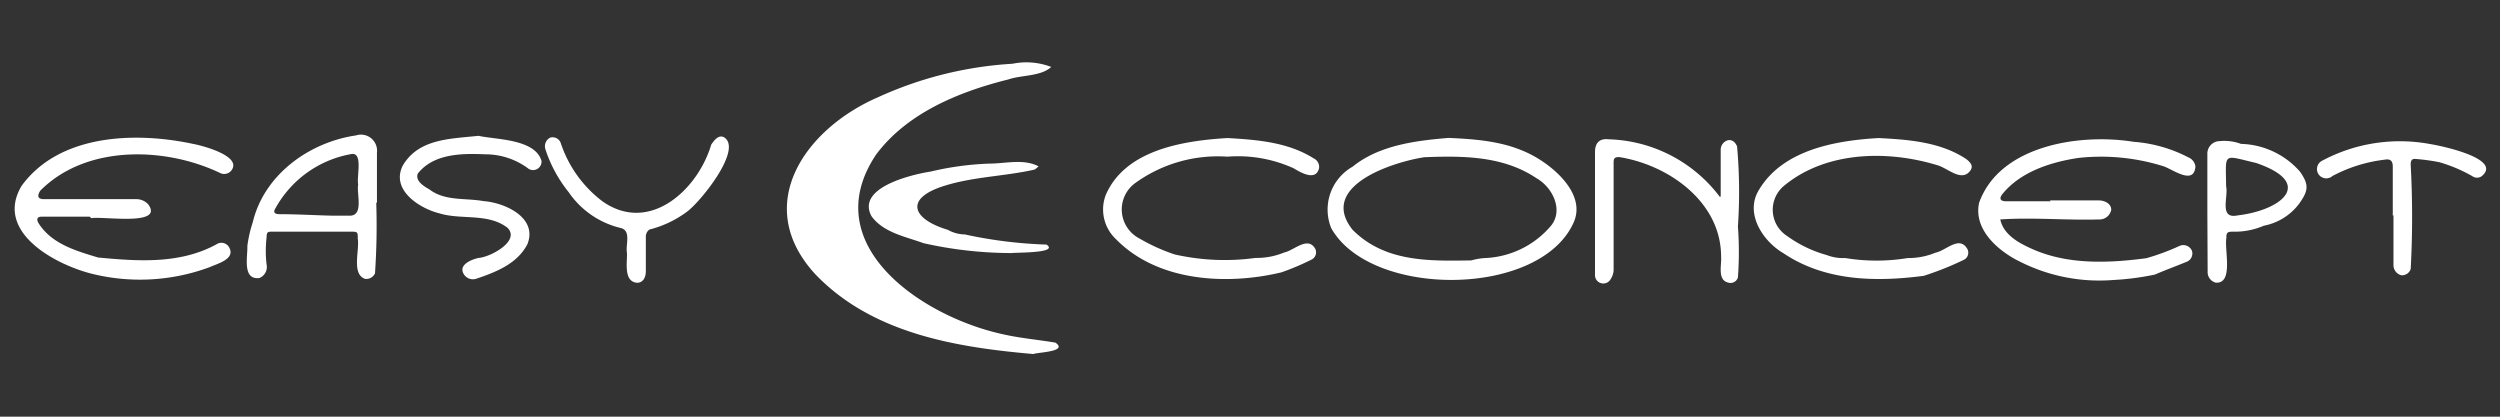
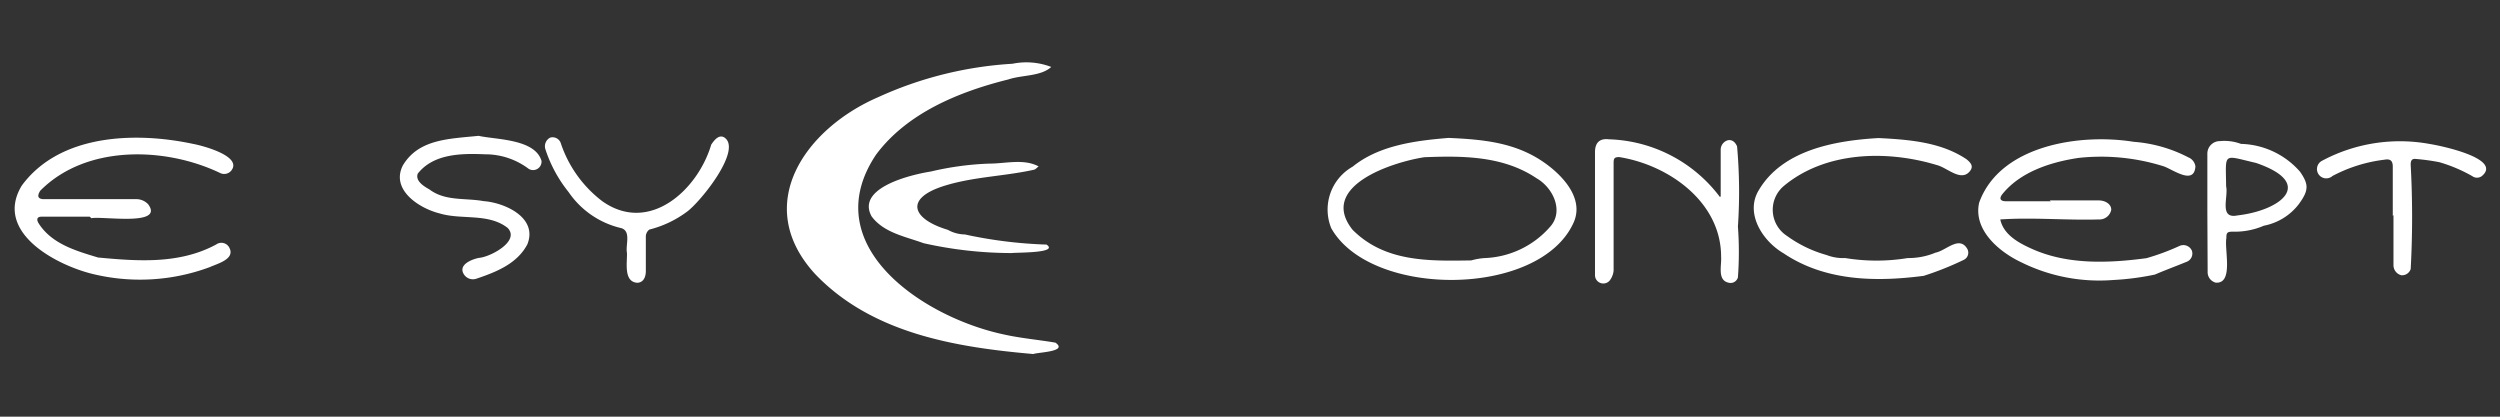
<svg xmlns="http://www.w3.org/2000/svg" id="Layer_1" data-name="Layer 1" viewBox="0 0 180 30">
  <rect x="0" y="0" width="180" height="30" fill="#333333" stroke="none" />
  <defs>
    <style>.cls-1{fill:#fff;}</style>
  </defs>
  <path class="cls-1" d="M74.4,25.49C68.78,25,62.76,24,58.68,19.72,54.11,14.72,58,9.26,63.22,7A27.12,27.12,0,0,1,72.9,4.59a5,5,0,0,1,2.79.23c-.75.69-2.12.57-3.09.9-3.53.88-7.28,2.4-9.52,5.41-4.38,6.53,3.37,11.7,9.15,12.94,1.23.28,2.52.39,3.76.6C76.94,25.33,74.71,25.36,74.4,25.49Z" />
  <path class="cls-1" d="M6.46,15.6H3c-.34,0-.38.2-.23.46.94,1.5,2.7,2,4.29,2.48,2.87.27,5.87.49,8.51-.94a.64.64,0,0,1,.95.25c.41.81-.86,1.13-1.41,1.38a14.4,14.4,0,0,1-8.54.47c-2.69-.69-7-3.05-5-6.34,2.74-3.73,8.21-3.88,12.33-3,.7.13,3.42.85,2.81,1.84a.66.66,0,0,1-.81.28c-4-1.93-9.71-2.07-13,1.25-.18.28-.26.58.21.61,1,0,2,0,3.06,0,1.19,0,2.39,0,3.58,0a1.17,1.17,0,0,1,.92.37c1.17,1.6-3.27.84-4.09,1Z" />
  <path class="cls-1" d="M147.58,14.43h3.52c.51,0,.91.28.91.67a.86.86,0,0,1-.9.7c-2.36.07-4.76-.16-7.09,0,.24,1.13,1.38,1.72,2.35,2.15,2.55,1.12,5.46,1,8.17.64a16.53,16.53,0,0,0,2.4-.89.67.67,0,0,1,.88.36.64.64,0,0,1-.41.8c-.75.31-1.52.59-2.26.91a19.3,19.3,0,0,1-3,.39,12.67,12.67,0,0,1-6.65-1.29c-1.6-.76-3.44-2.34-3-4.28,1.49-4.14,7.27-5,11.12-4.38a10.13,10.13,0,0,1,3.94,1.12.82.82,0,0,1,.51.65c-.09,1.37-1.58.25-2.27,0a15,15,0,0,0-6.15-.61c-2,.3-4.19,1-5.49,2.62-.23.3-.14.49.24.5,1.09,0,2.17,0,3.26,0Z" />
  <path class="cls-1" d="M104.3,9.93c2.51.11,4.85.33,6.92,1.8,1.32.93,2.88,2.6,2.06,4.34-2.48,5.38-14.6,5.39-17.43.36A3.55,3.55,0,0,1,97.39,12C99.31,10.44,102,10.12,104.3,9.93Zm1.63,8.82a4.57,4.57,0,0,1,1-.17,6.57,6.57,0,0,0,4.65-2.22c1.06-1.13.24-2.85-.94-3.52-2.4-1.62-5.31-1.63-8.09-1.52-2.34.36-7.66,2.1-5.16,5.23C99.71,18.87,102.85,18.8,105.93,18.75Z" />
  <path class="cls-1" d="M135.26,9.94c2.15.11,4.47.28,6.32,1.52.39.31.47.53.3.8-.63.91-1.66-.18-2.41-.37-3.61-1.1-8.07-1-11.07,1.53a2.24,2.24,0,0,0,.27,3.57,8.9,8.9,0,0,0,2.84,1.37,3.31,3.31,0,0,0,1.35.22,13.87,13.87,0,0,0,4.5,0,5.06,5.06,0,0,0,2-.39c.75-.14,1.7-1.25,2.28-.28a.57.57,0,0,1-.25.8,22.16,22.16,0,0,1-2.88,1.15c-3.45.45-7.1.39-10.09-1.62-1.51-.88-2.81-2.88-1.78-4.56C128.35,10.8,132.11,10.12,135.26,9.94Z" />
-   <path class="cls-1" d="M88.38,9.94c2.1.12,4.35.29,6.2,1.46a.68.68,0,0,1,.39.72c-.23.92-1.26.34-1.82,0a9.69,9.69,0,0,0-4.78-.84,10.15,10.15,0,0,0-6.62,1.89,2.35,2.35,0,0,0,.29,4,13.19,13.19,0,0,0,2.54,1.15,16.27,16.27,0,0,0,5.82.25,5.17,5.17,0,0,0,2.06-.39c.69-.14,1.66-1.16,2.2-.33a.58.58,0,0,1-.19.82,17.87,17.87,0,0,1-2.21.94c-3.92.94-8.91.68-11.91-2.39a2.93,2.93,0,0,1-.74-3.17C81,10.8,85.16,10.13,88.38,9.94Z" />
  <path class="cls-1" d="M123.89,14.13c0-1.11,0-2.22,0-3.34a.71.71,0,0,1,.51-.69c.28-.06.52.09.67.44a37,37,0,0,1,.06,5.77,24.82,24.82,0,0,1,0,3.66.55.55,0,0,1-.69.38c-.81-.19-.47-1.26-.52-1.87,0-3.94-3.77-6.6-7.33-7.17-.33,0-.41.07-.41.41,0,2.59,0,5.18,0,7.77a1.37,1.37,0,0,1-.22.62.6.6,0,0,1-1.12-.27c0-3,0-5.93,0-8.89,0-.67.33-1,1-.92a10.39,10.39,0,0,1,8,4.16Z" />
-   <path class="cls-1" d="M27.09,14.61A50.3,50.3,0,0,1,27,19.68a.69.69,0,0,1-.71.4c-1-.34-.39-2.06-.53-2.89,0-.49,0-.51-.51-.51H19.67c-.42,0-.46,0-.48.45a8.53,8.53,0,0,0,0,1.89.86.86,0,0,1-.52,1c-1.24.14-.83-1.54-.86-2.31A9.24,9.24,0,0,1,18.2,16c.82-3.43,4.07-5.76,7.43-6.25A1.16,1.16,0,0,1,27.14,11v3.58Zm-1.3-1.33h0c-.13-.57.39-2.4-.54-2.18A7.78,7.78,0,0,0,19.83,15c-.16.26-.09.39.22.42,1.31,0,2.62.08,3.93.11.42,0,.84,0,1.25,0C26.2,15.47,25.66,13.93,25.79,13.28Z" />
  <path class="cls-1" d="M34.46,9.78c1.23.28,4.07.21,4.53,1.81a.61.61,0,0,1-.92.57,5.18,5.18,0,0,0-3.14-1.05c-1.68-.07-3.71-.06-4.85,1.39-.2.53.45.92.84,1.14,1.14.86,2.58.6,3.89.84,1.54.11,3.93,1.19,3.16,3.11-.74,1.41-2.26,2-3.68,2.48a.77.77,0,0,1-.93-.39c-.32-.63.58-1,1.11-1.11.83-.06,3-1.21,2.08-2.16-1.39-1.09-3.33-.56-4.92-1.05C30.2,15,28.12,13.68,29,11.92,30.14,10,32.34,10,34.46,9.78Z" />
  <path class="cls-1" d="M72.83,18.22a29,29,0,0,1-6.33-.71c-1.31-.48-2.88-.75-3.75-1.94-1.12-2.06,2.87-3,4.27-3.22a21.32,21.32,0,0,1,4.22-.57c1.16,0,2.47-.37,3.54.2-.11.08-.21.21-.33.24-2.16.48-4.35.5-6.46,1.16-2.91.91-2.32,2.4.26,3.17a2.56,2.56,0,0,0,1.22.33,32.27,32.27,0,0,0,5.88.73C76.26,18.23,73.25,18.17,72.83,18.22Z" />
  <path class="cls-1" d="M158.93,15.28V11.09a.9.9,0,0,1,.9-.93,3.42,3.42,0,0,1,1.52.2,5.84,5.84,0,0,1,4.25,2c.63.91.65,1.33-.08,2.33A4.14,4.14,0,0,1,163,16.25a5.28,5.28,0,0,1-2.25.43c-.38,0-.46.08-.45.45-.16.85.54,3.32-.77,3.22a.78.78,0,0,1-.58-.79Zm1.35-1.87h0c.18.75-.54,2.38.82,2.1,3.13-.36,5.63-2.31,1.33-3.78C160,11.17,160.26,10.93,160.28,13.41Z" />
  <path class="cls-1" d="M45.14,18.2c-.11-.57.31-1.53-.39-1.77a6.31,6.31,0,0,1-3.81-2.6,9.72,9.72,0,0,1-1.67-3.08.7.7,0,0,1,.34-.84.62.62,0,0,1,.76.38,8.69,8.69,0,0,0,3,4.2c3.36,2.38,6.86-.78,7.84-4.08.19-.28.53-.75.93-.52,1.37.87-1.79,4.76-2.74,5.4a7.68,7.68,0,0,1-2.65,1.24.65.65,0,0,0-.25.46c0,.84,0,1.68,0,2.52,0,.52-.23.84-.62.85-1-.08-.71-1.45-.74-2.16Z" />
  <path class="cls-1" d="M172.28,15.54V12c0-.44-.19-.58-.61-.5a10.68,10.68,0,0,0-3.73,1.17.67.67,0,1,1-.78-1.08,11.88,11.88,0,0,1,7.8-1.22c.77.12,5.25,1.05,3.73,2.31a.58.58,0,0,1-.69,0,10.93,10.93,0,0,0-2.36-1,15.05,15.05,0,0,0-1.77-.24c-.28,0-.3.22-.3.44a69.28,69.28,0,0,1,0,7.49.66.66,0,0,1-.67.45.75.75,0,0,1-.57-.72c0-1.21,0-2.41,0-3.61Z" />
</svg>